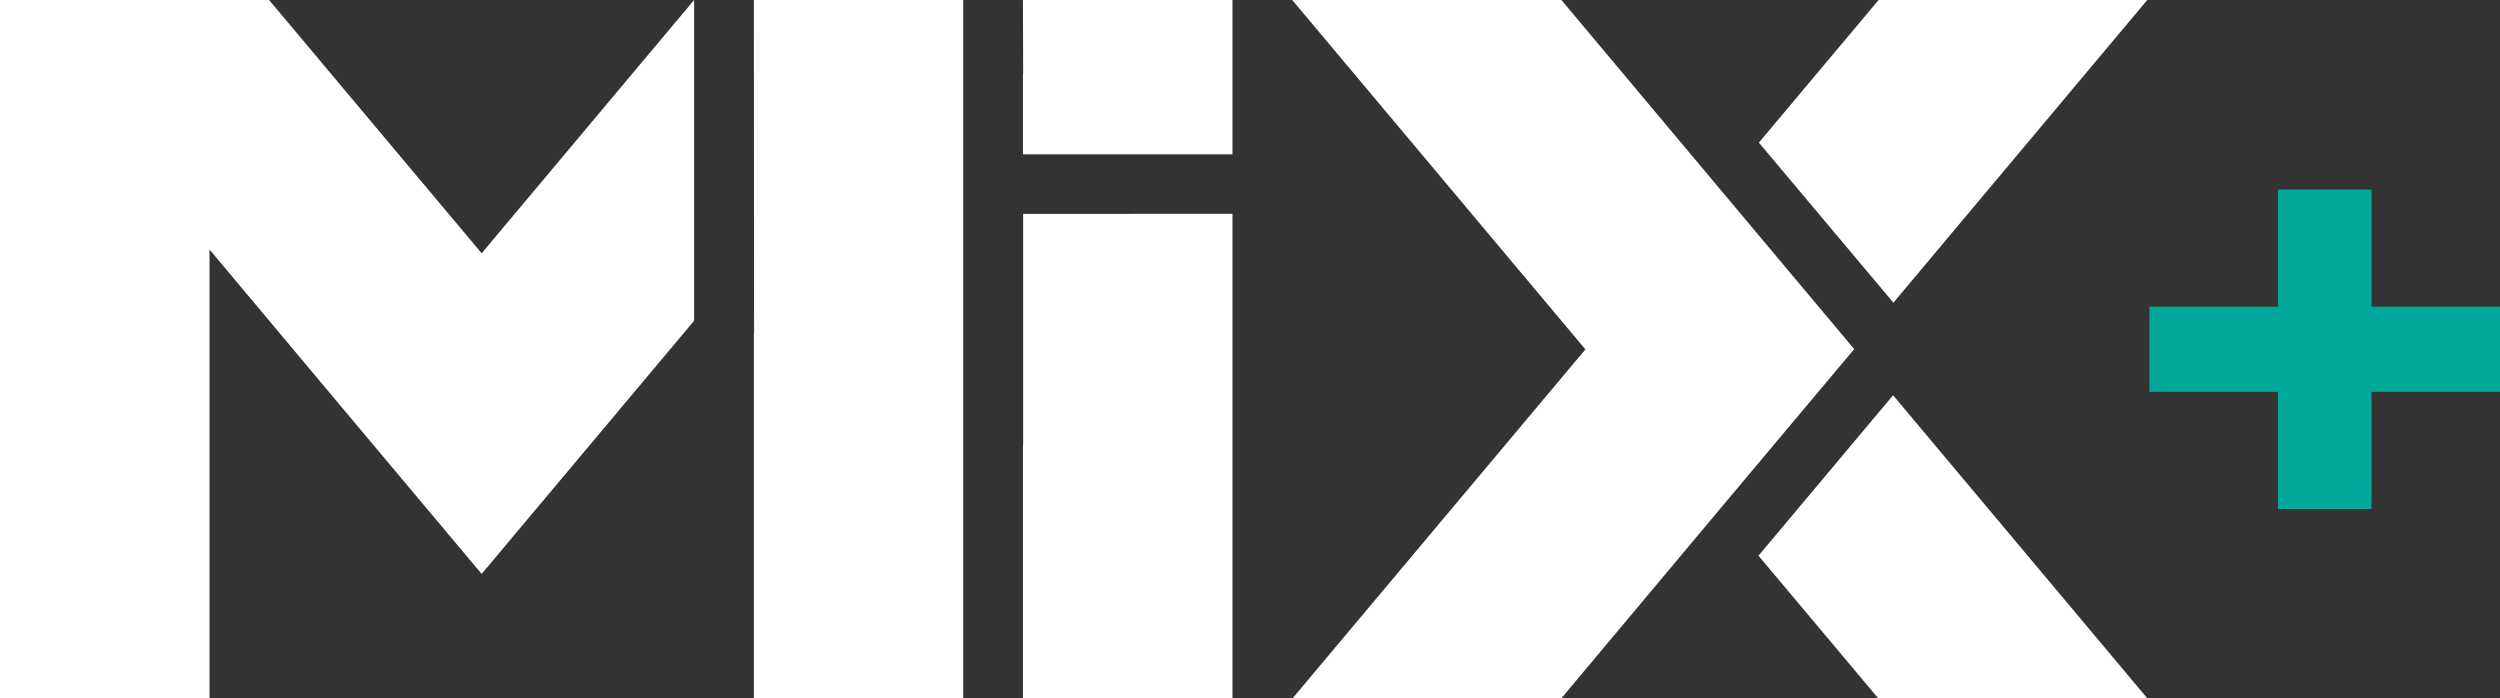
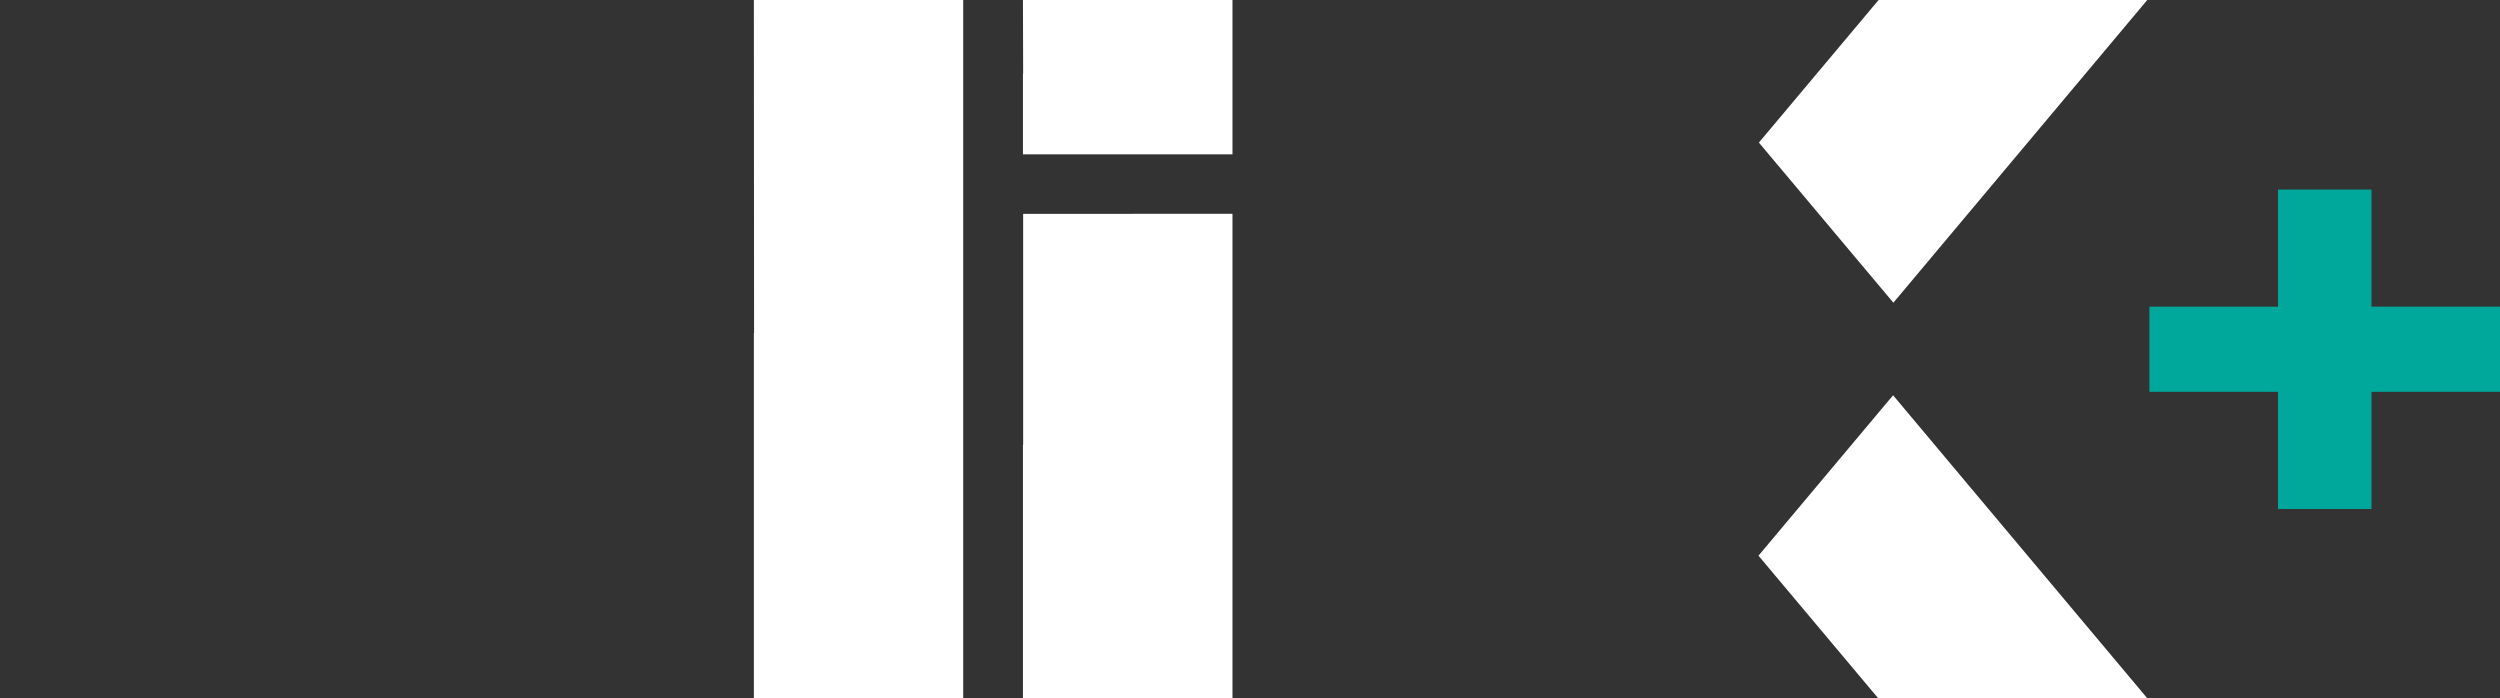
<svg xmlns="http://www.w3.org/2000/svg" id="Layer_1" data-name="Layer 1" viewBox="0 0 246.86 68.97">
  <rect x="0" y="0" width="246.86" height="68.97" fill="#333333" stroke="none" />
  <defs>
    <style> .cls-1 { fill: #fff; } .cls-2 { fill: #00a89c; } </style>
  </defs>
  <g>
    <polygon class="cls-1" points="212.03 0 185.5 0 173.68 14.08 186.96 29.89 212.03 0" />
-     <polygon class="cls-1" points="154.16 68.97 169.8 50.3 183.09 34.47 169.8 18.63 154.18 0 127.6 0 156.55 34.5 127.63 68.96 154.16 68.97" />
    <polygon class="cls-1" points="173.64 54.87 185.47 68.96 212.04 68.96 186.93 39.03 173.64 54.87" />
  </g>
  <polygon class="cls-1" points="74.44 0 74.46 32.88 74.44 32.88 74.44 68.96 95.11 68.96 95.11 0 74.44 0" />
  <polygon class="cls-1" points="101.03 21.12 101.03 43.92 101.01 43.92 101.01 68.96 121.7 68.96 121.7 21.11 101.03 21.12" />
  <polygon class="cls-1" points="101.01 0 101.03 7.26 101.01 7.26 101.01 15.24 121.7 15.24 121.7 0 101.01 0" />
  <polygon class="cls-2" points="246.86 30.28 234.17 30.28 234.17 18.72 224.94 18.72 224.94 30.28 212.24 30.28 212.24 38.69 224.94 38.69 224.94 50.26 234.17 50.26 234.17 38.69 246.86 38.69 246.86 30.28" />
-   <polygon class="cls-1" points="68.54 0 47.56 25.01 26.57 0 0 0 0 68.96 20.69 68.96 20.69 24.66 20.7 24.65 34.27 40.84 47.56 56.67 68.54 31.67 68.54 0" />
</svg>